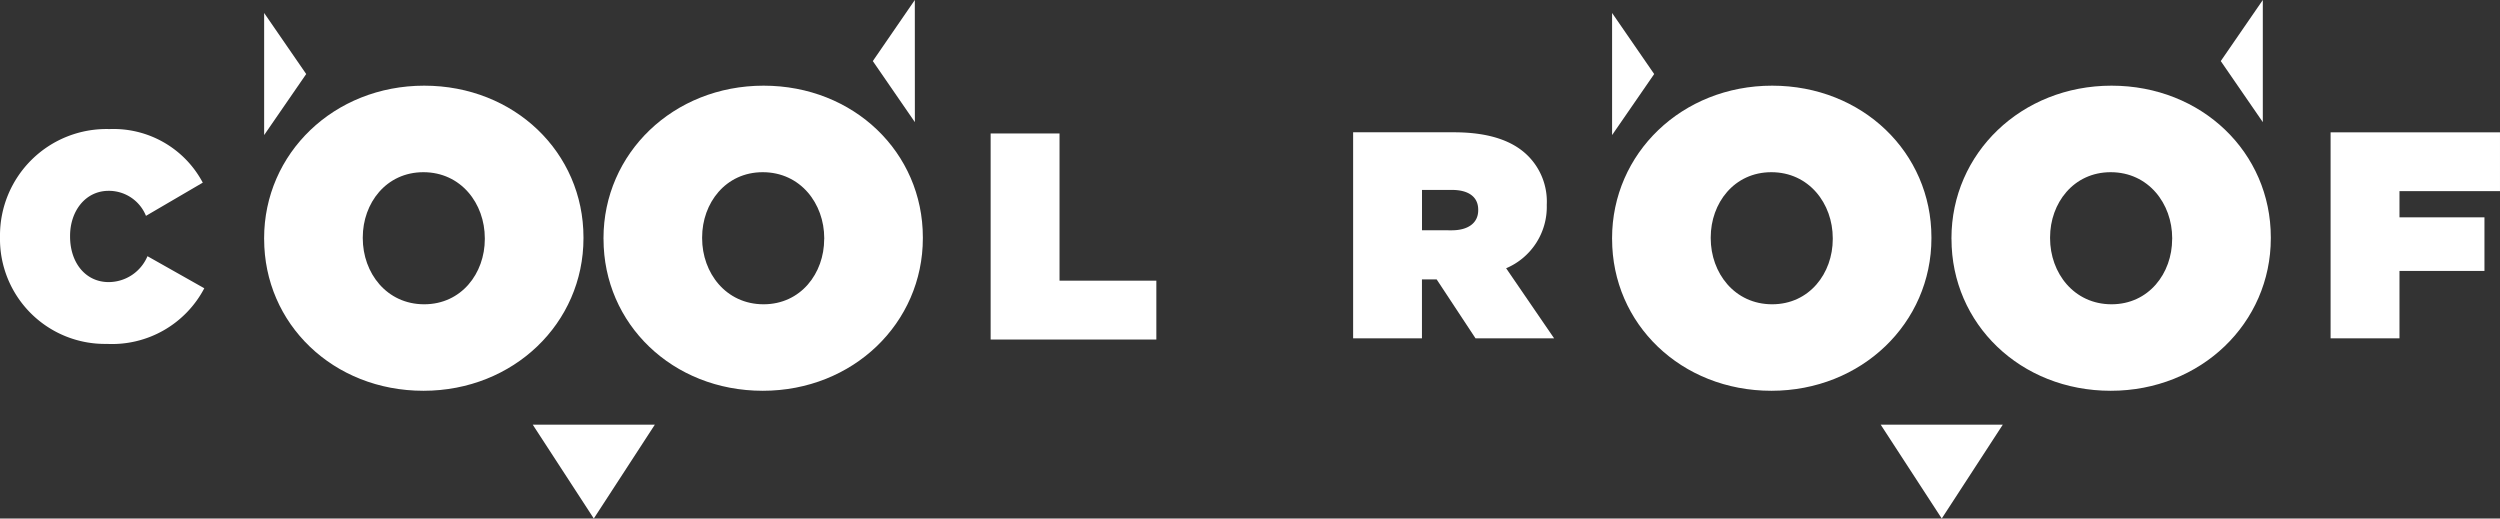
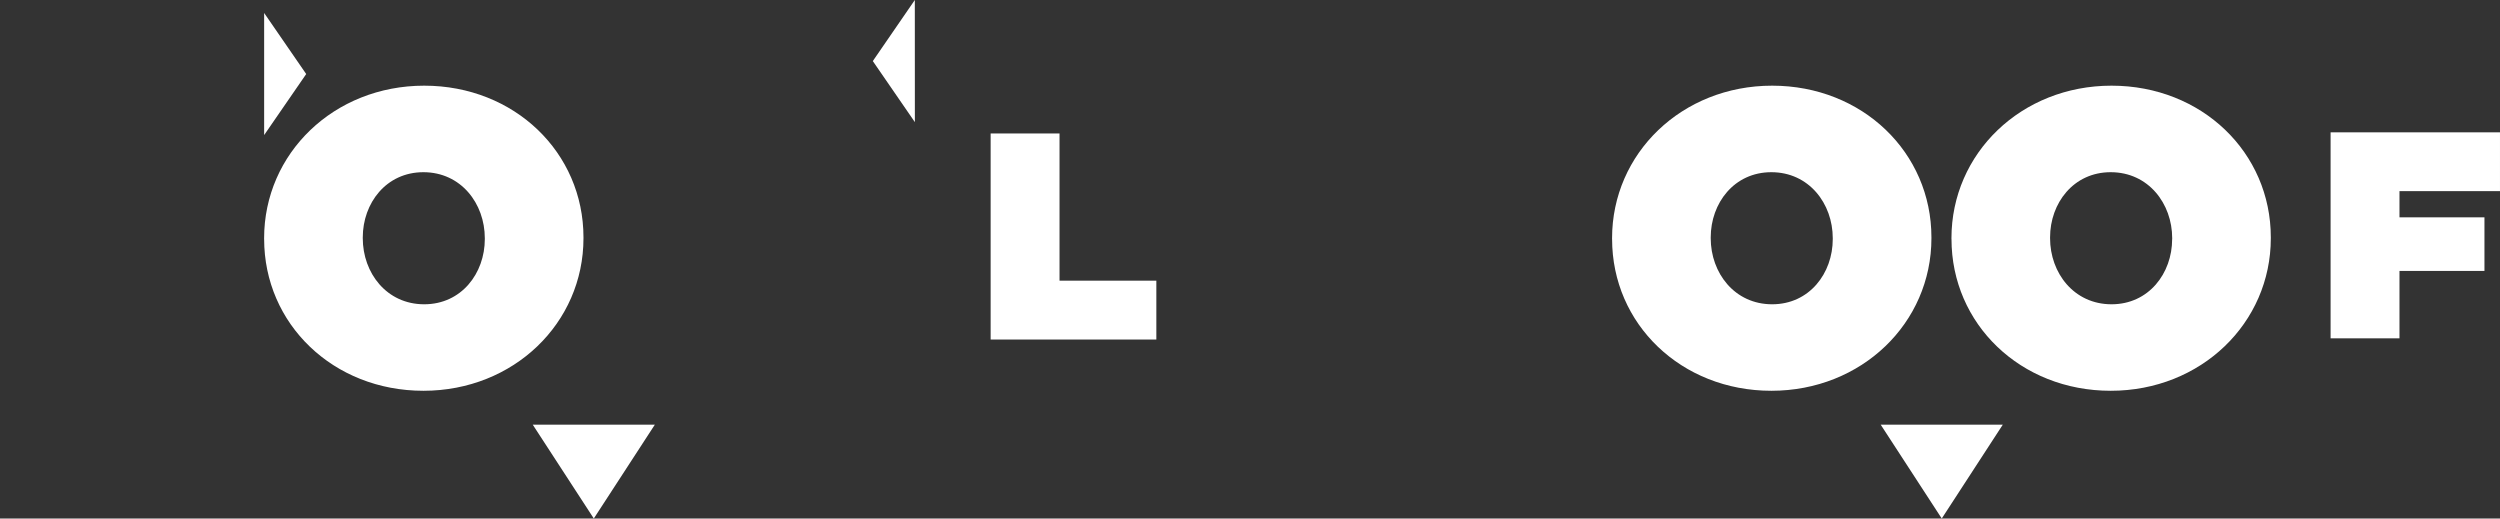
<svg xmlns="http://www.w3.org/2000/svg" width="227.588" height="47.203" viewBox="0 0 227.588 47.203">
  <rect x="0" y="0" width="227.588" height="47.203" fill="#333333" stroke="none" />
  <defs>
    <clipPath id="a">
      <rect width="227.587" height="47.203" fill="none" />
    </clipPath>
  </defs>
  <g transform="translate(-45.516 -26.761)">
    <g transform="translate(45.516 26.761)">
      <g clip-path="url(#a)">
-         <path d="M0,35.232v-.054A9.691,9.691,0,0,1,9.967,25.4a9.2,9.2,0,0,1,8.493,4.877L13.289,33.3a3.642,3.642,0,0,0-3.4-2.278c-2.116,0-3.51,1.85-3.51,4.1v.054c0,2.437,1.448,4.154,3.51,4.154a3.846,3.846,0,0,0,3.537-2.358l5.172,2.92a9.483,9.483,0,0,1-8.87,5.065A9.555,9.555,0,0,1,0,35.232" transform="translate(0 -13.65)" fill="#fff" />
-       </g>
+         </g>
    </g>
    <path d="M194.963,26.266h6.271v13.4h8.814v5.358H194.963Z" transform="translate(-59.264 12.644)" fill="#fff" />
    <path d="M202.829,45.854v0Z" transform="translate(-63.491 2.119)" fill="#fff" />
    <g transform="translate(45.516 26.761)">
      <g clip-path="url(#a)">
        <path d="M72.071,30.824V30.75c0-3.159-2.169-6.012-5.592-6.012-3.388,0-5.518,2.816-5.518,5.935v.077c0,3.157,2.168,6.012,5.592,6.012,3.388,0,5.518-2.816,5.518-5.937m-20.091,0V30.75c0-7.726,6.355-13.889,14.573-13.889s14.5,6.088,14.5,13.811v.077c0,7.723-6.354,13.887-14.571,13.887s-14.5-6.087-14.5-13.812" transform="translate(-27.936 -9.062)" fill="#fff" />
-         <path d="M138.872,30.824V30.75c0-3.159-2.17-6.012-5.6-6.012-3.386,0-5.517,2.816-5.517,5.935v.077c0,3.157,2.17,6.012,5.594,6.012,3.386,0,5.518-2.816,5.518-5.937m-20.091,0V30.75c0-7.726,6.352-13.889,14.573-13.889s14.5,6.088,14.5,13.811v.077c0,7.723-6.355,13.887-14.575,13.887s-14.495-6.087-14.495-13.812" transform="translate(-63.837 -9.062)" fill="#fff" />
      </g>
    </g>
    <path d="M51.986,13.669V2.554l3.829,5.559Z" transform="translate(17.576 25.388)" fill="#fff" />
    <path d="M175.6,0,171.776,5.56l3.828,5.558Z" transform="translate(-46.803 26.761)" fill="#fff" />
    <path d="M104.847,83.575l5.559,8.544,5.557-8.544Z" transform="translate(-10.833 -18.155)" fill="#fff" />
    <g transform="translate(45.516 26.761)">
      <g clip-path="url(#a)">
        <path d="M337.353,30.824V30.75c0-3.159-2.168-6.012-5.592-6.012-3.388,0-5.518,2.816-5.518,5.935v.077c0,3.157,2.168,6.012,5.592,6.012,3.387,0,5.518-2.816,5.518-5.937m-20.091,0V30.75c0-7.726,6.355-13.889,14.573-13.889s14.5,6.088,14.5,13.811v.077c0,7.723-6.354,13.887-14.571,13.887s-14.5-6.087-14.5-13.812" transform="translate(-170.507 -9.062)" fill="#fff" />
        <path d="M404.154,30.824V30.75c0-3.159-2.17-6.012-5.6-6.012-3.386,0-5.517,2.816-5.517,5.935v.077c0,3.157,2.17,6.012,5.595,6.012,3.387,0,5.518-2.816,5.518-5.937m-20.091,0V30.75c0-7.726,6.352-13.889,14.573-13.889s14.5,6.088,14.5,13.811v.077c0,7.723-6.355,13.887-14.574,13.887s-14.495-6.087-14.495-13.812" transform="translate(-206.408 -9.062)" fill="#fff" />
      </g>
    </g>
-     <path d="M317.268,13.669V2.554L321.1,8.113Z" transform="translate(-124.995 25.388)" fill="#fff" />
-     <path d="M440.886,0,437.058,5.56l3.828,5.558Z" transform="translate(-189.374 26.761)" fill="#fff" />
    <path d="M370.13,83.575l5.559,8.544,5.557-8.544Z" transform="translate(-153.405 -18.155)" fill="#fff" />
    <g transform="translate(45.516 26.761)">
      <g clip-path="url(#a)">
-         <path d="M275.276,34.959c1.5,0,2.411-.672,2.411-1.823v-.053c0-1.207-.938-1.8-2.385-1.8H272.57v3.672ZM266.3,26.036h9.162c3.323,0,5.44.83,6.753,2.143a5.888,5.888,0,0,1,1.714,4.449v.052a6.068,6.068,0,0,1-3.7,5.734l4.368,6.378h-7.155l-3.536-5.362h-1.34v5.362H266.3Z" transform="translate(-143.118 -13.993)" fill="#fff" />
-       </g>
+         </g>
    </g>
    <path d="M458.672,26.037V44.793h6.271V38.656h7.736V33.78h-7.736V31.394h9.15V26.037Z" transform="translate(-200.99 12.768)" fill="#fff" />
  </g>
</svg>